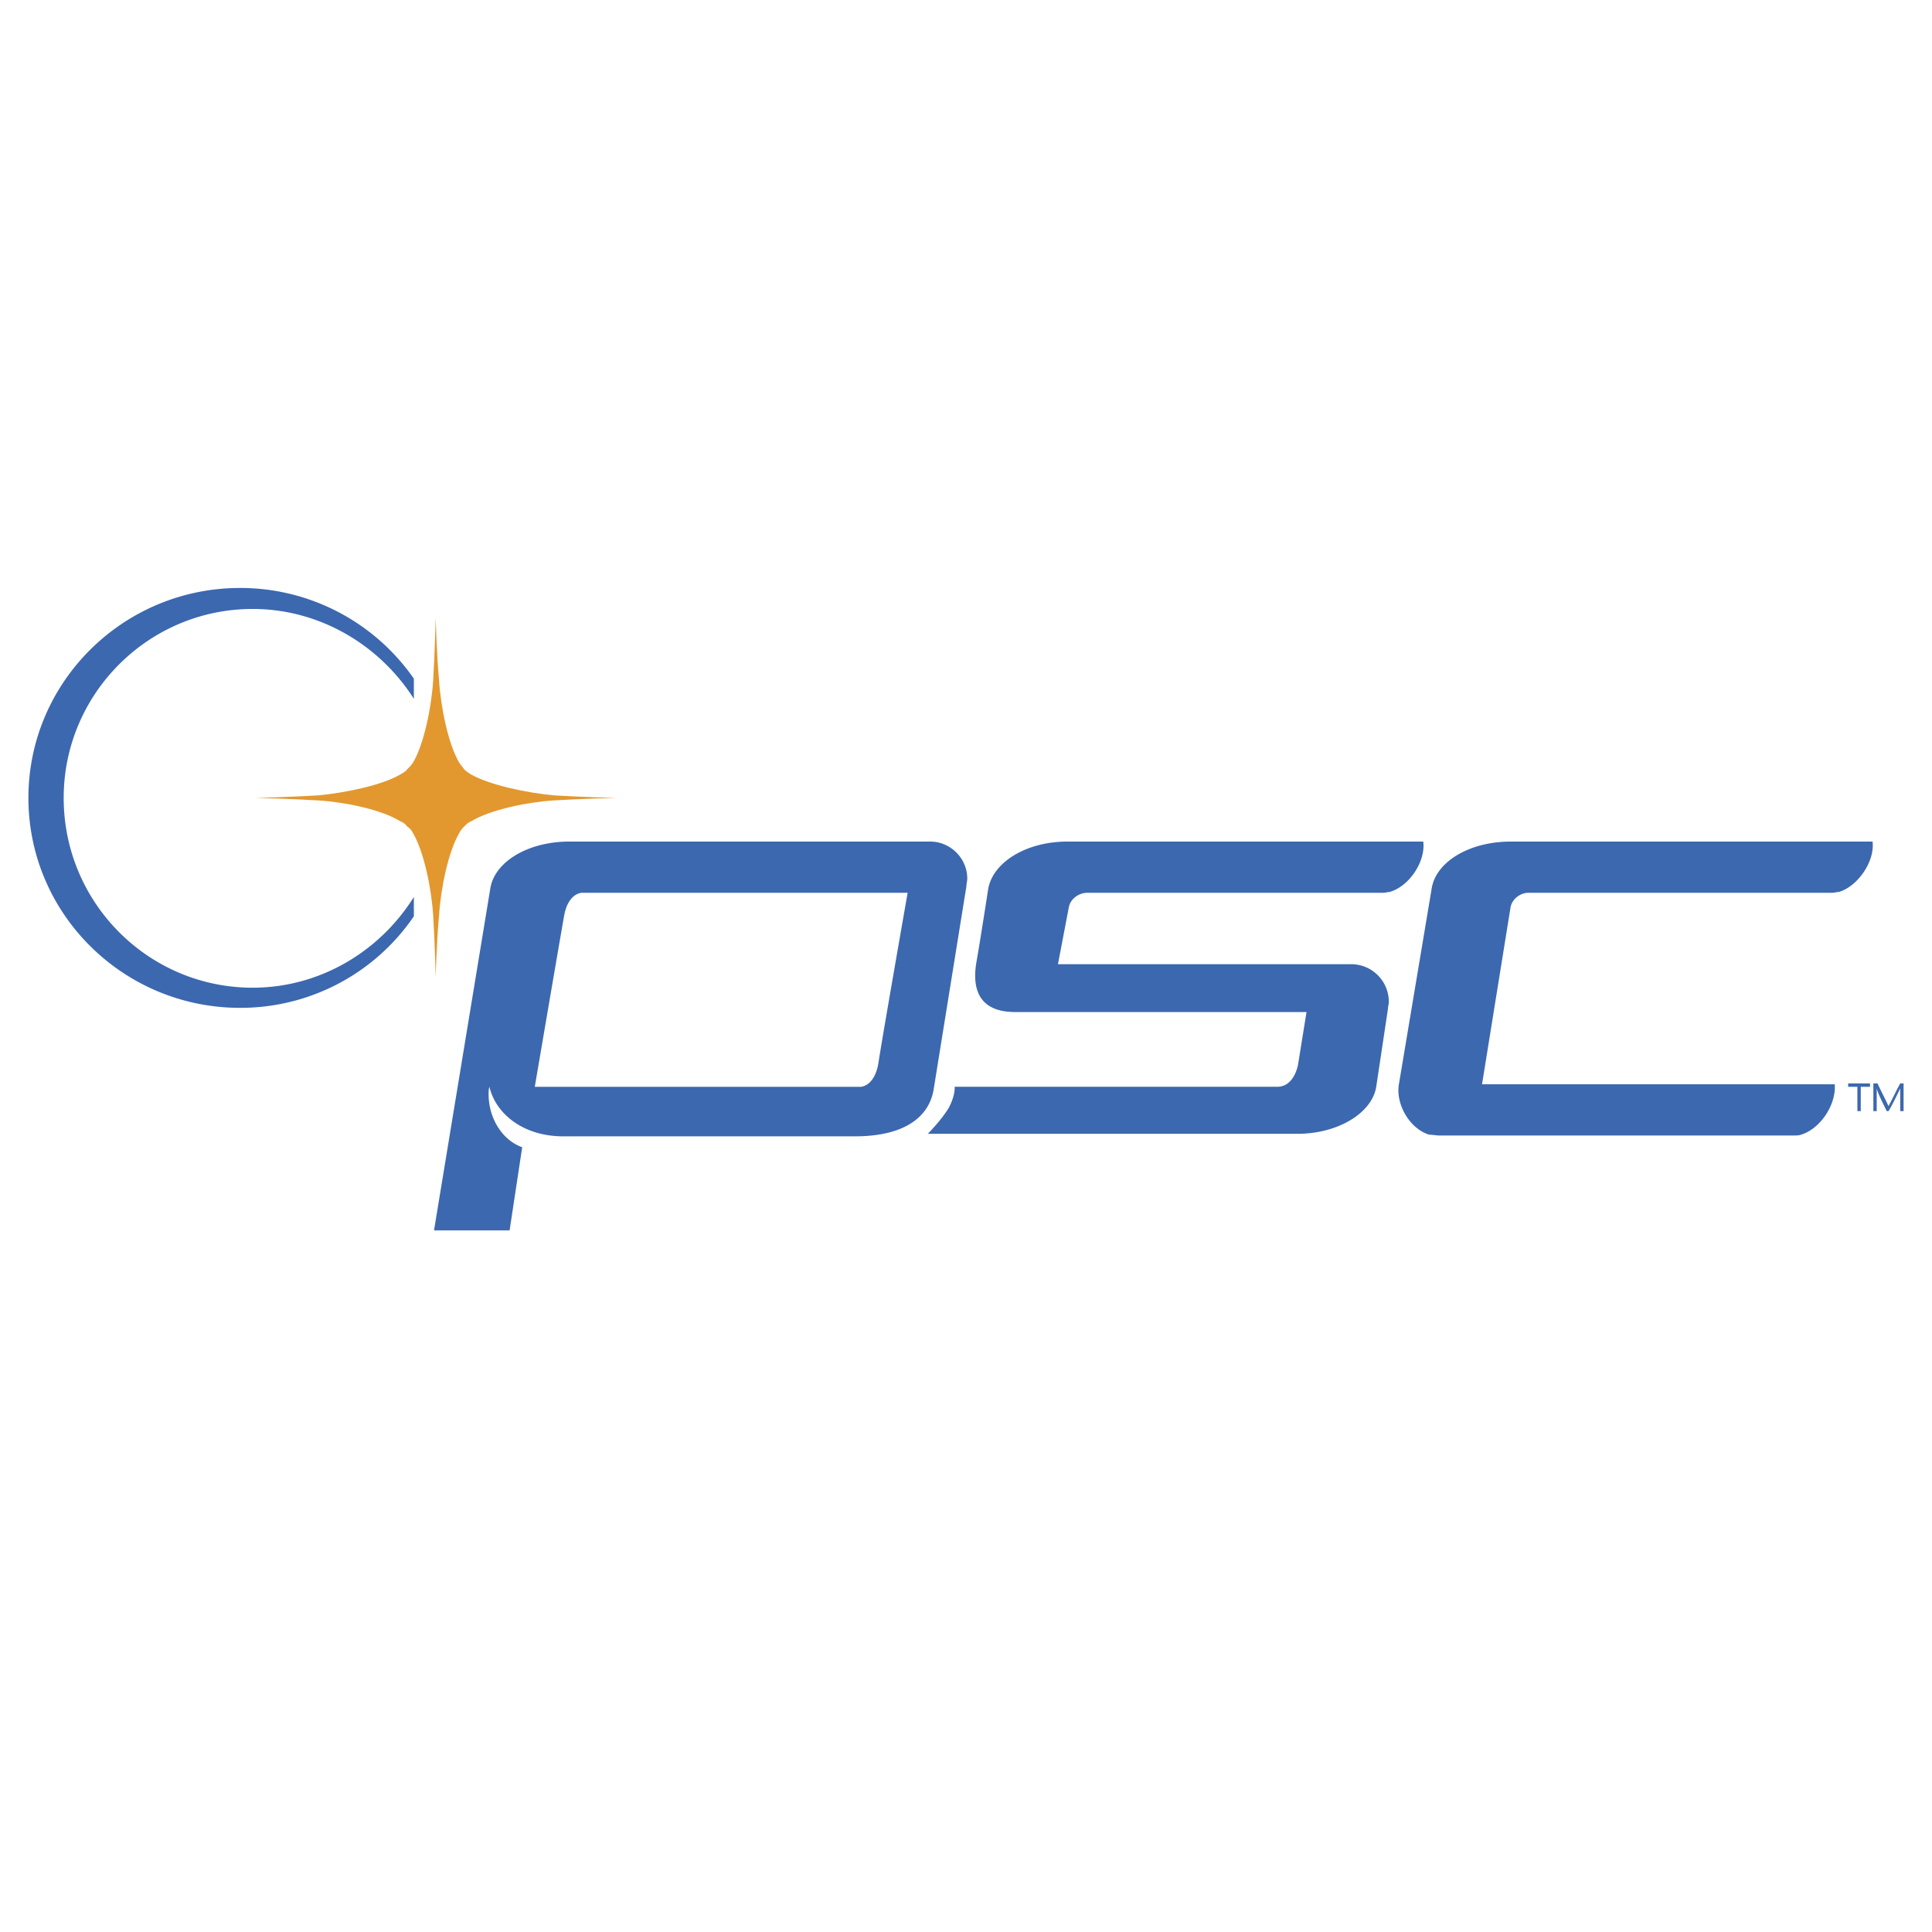
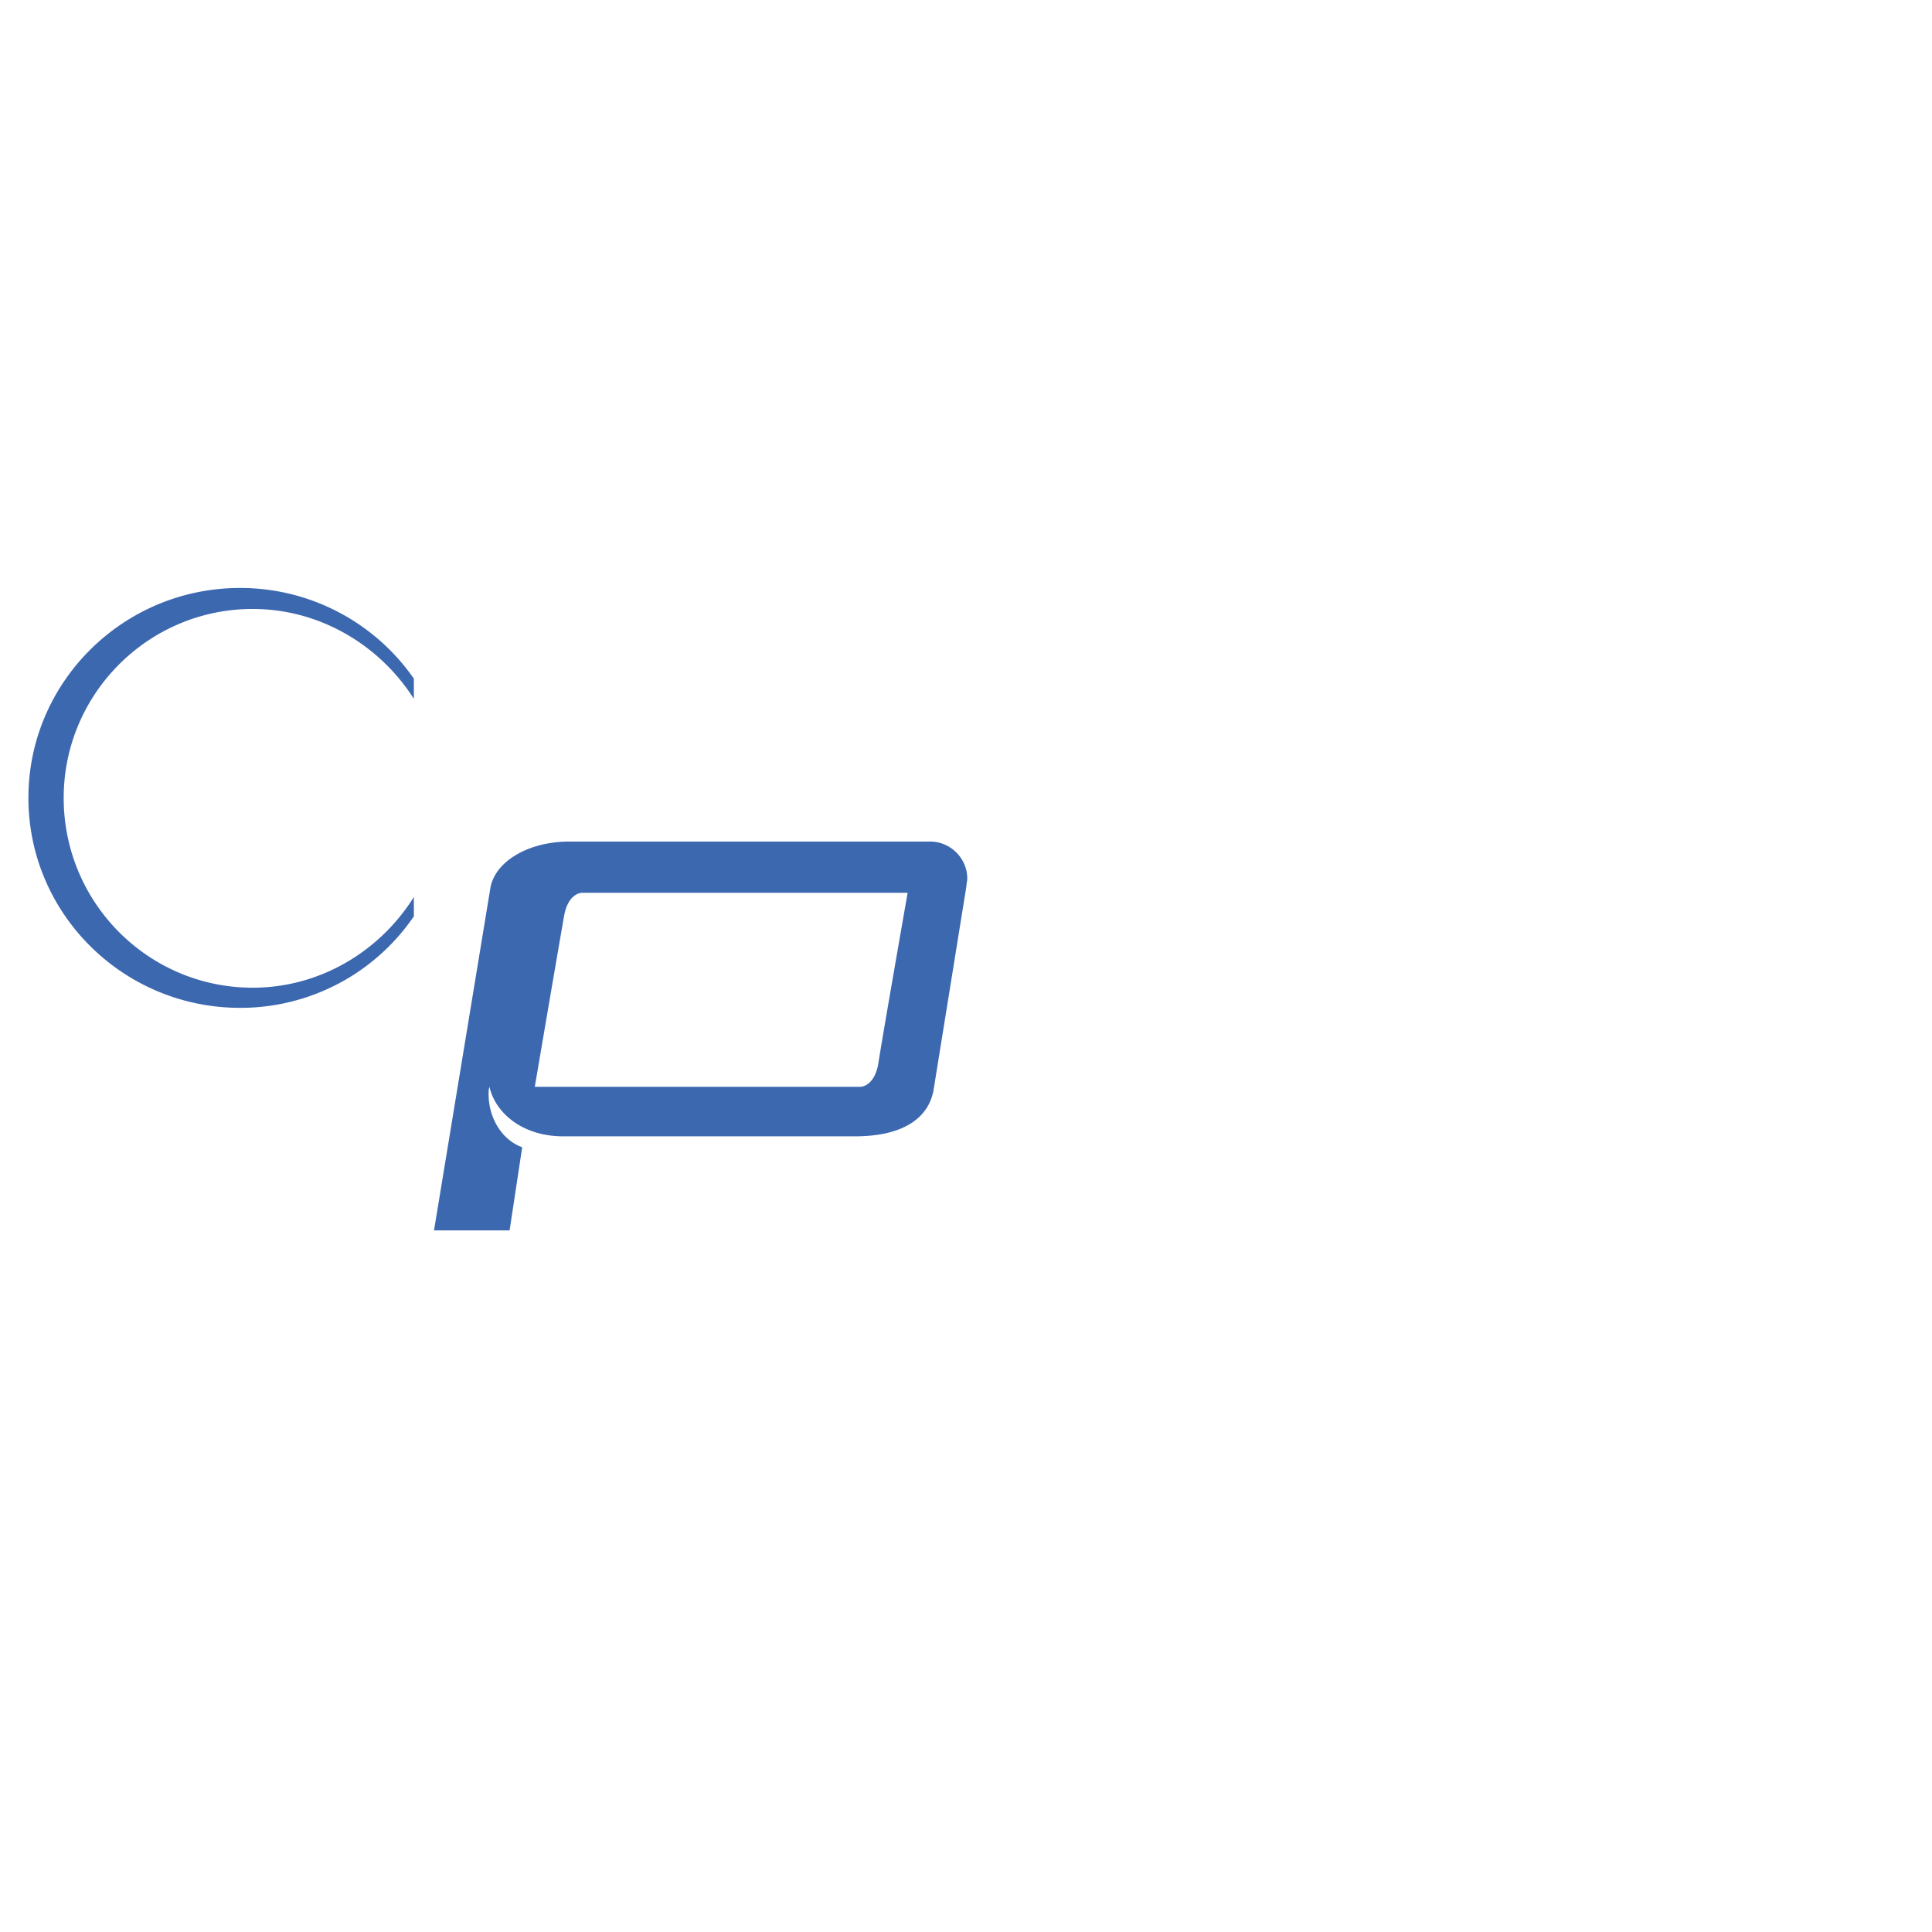
<svg xmlns="http://www.w3.org/2000/svg" width="2500" height="2500" viewBox="0 0 192.756 192.756">
  <g fill-rule="evenodd" clip-rule="evenodd">
    <path fill="#fff" fill-opacity="0" d="M0 0h192.756v192.756H0V0z" />
    <path d="M85.277 113.373H56.205c-4.105 0-6.787-2.348-7.373-4.943-.084.25-.084.502-.084.754 0 2.262 1.257 4.523 3.352 5.277l-1.257 8.295h-7.541l5.614-34.1c.418-2.681 3.77-4.692 7.875-4.692h36.026c2.011 0 3.687 1.676 3.687 3.687 0 .251-.083.502-.083.754l-3.268 20.275c-.42 2.597-2.682 4.693-7.876 4.693zm-31.921-4.943h32.507s1.34 0 1.759-2.264c.335-2.262 2.933-17.091 2.933-17.091H58.047s-1.341 0-1.76 2.263c-.418 2.345-2.931 17.092-2.931 17.092zM41.291 69.721c-3.352-5.278-9.3-8.965-16.086-8.965-10.389 0-18.851 8.462-18.851 18.852 0 10.473 8.462 18.935 18.851 18.935 6.786 0 12.735-3.687 16.086-9.049v1.927a20.933 20.933 0 0 1-17.343 9.132c-11.646 0-21.113-9.383-21.113-20.945 0-11.562 9.468-20.946 21.113-20.946a21.075 21.075 0 0 1 17.343 9.048v2.011z" fill="#3c68af" />
-     <path d="M43.469 97.537s.084-3.519.335-6.2c.168-2.681.922-6.368 2.011-8.211.167-.335.335-.503.502-.67.251-.252.419-.419.67-.503 1.927-1.173 5.613-1.927 8.294-2.095s6.2-.251 6.2-.251-3.519-.084-6.2-.251c-2.681-.251-6.367-1.005-8.294-2.095-.251-.167-.419-.251-.67-.502-.167-.251-.335-.419-.502-.67-1.089-1.843-1.843-5.53-2.011-8.211-.251-2.765-.335-6.284-.335-6.284s-.084 3.519-.251 6.284c-.167 2.681-.921 6.368-2.011 8.211-.167.251-.335.419-.586.67-.167.251-.419.335-.67.502-1.844 1.089-5.53 1.843-8.211 2.095-2.765.167-6.2.251-6.2.251s3.435.083 6.2.251c2.681.167 6.367.922 8.211 2.095.251.084.502.251.67.503.251.167.419.335.586.67 1.089 1.843 1.843 5.53 2.011 8.211.167 2.681.251 6.2.251 6.2z" fill="#e2982f" />
-     <path d="M141.998 83.964h-35.523c-4.021 0-7.373 2.011-7.877 4.692 0 0-.838 5.446-1.172 7.289-.336 1.928-.336 5.027 3.854 5.027h29.072l-.838 5.193s-.334 2.264-2.094 2.264H95.247s.083.838-.586 2.094c-.754 1.256-2.095 2.598-2.095 2.598h36.864c4.105 0 7.457-2.096 7.877-4.691l1.172-7.793c0-.25.084-.418.084-.67a3.755 3.755 0 0 0-3.77-3.77h-29.24l1.088-5.698c.168-.838 1.006-1.425 1.844-1.425h29.492c.25 0 .502-.083.67-.083 2.011-.586 3.603-3.1 3.351-5.027zM139.568 108.178c-.336 2.01 1.09 4.439 3.016 5.027.252 0 .754.084 1.006.084h35.355c.336 0 .504 0 .754-.084 1.928-.588 3.52-3.018 3.352-5.027h-35.188l2.848-17.678c.168-.838 1.006-1.425 1.76-1.425h30.246c.334 0 .502-.083.754-.083 1.926-.586 3.602-3.1 3.352-5.027h-36.111c-4.105 0-7.457 2.011-7.875 4.692l-3.269 19.521zM185.648 110.859v-2.429h.922v-.336h-2.177v.336h.919v2.429h.336zM189.922 108.094h-.336c-.418.754-.754 1.508-1.172 2.262-.336-.754-.754-1.508-1.09-2.262h-.418v2.766h.334v-2.264c.084.42.67 1.592 1.006 2.264h.168c.418-.672 1.004-1.928 1.172-2.264v2.264h.336v-2.766z" fill="#3c68af" />
  </g>
</svg>